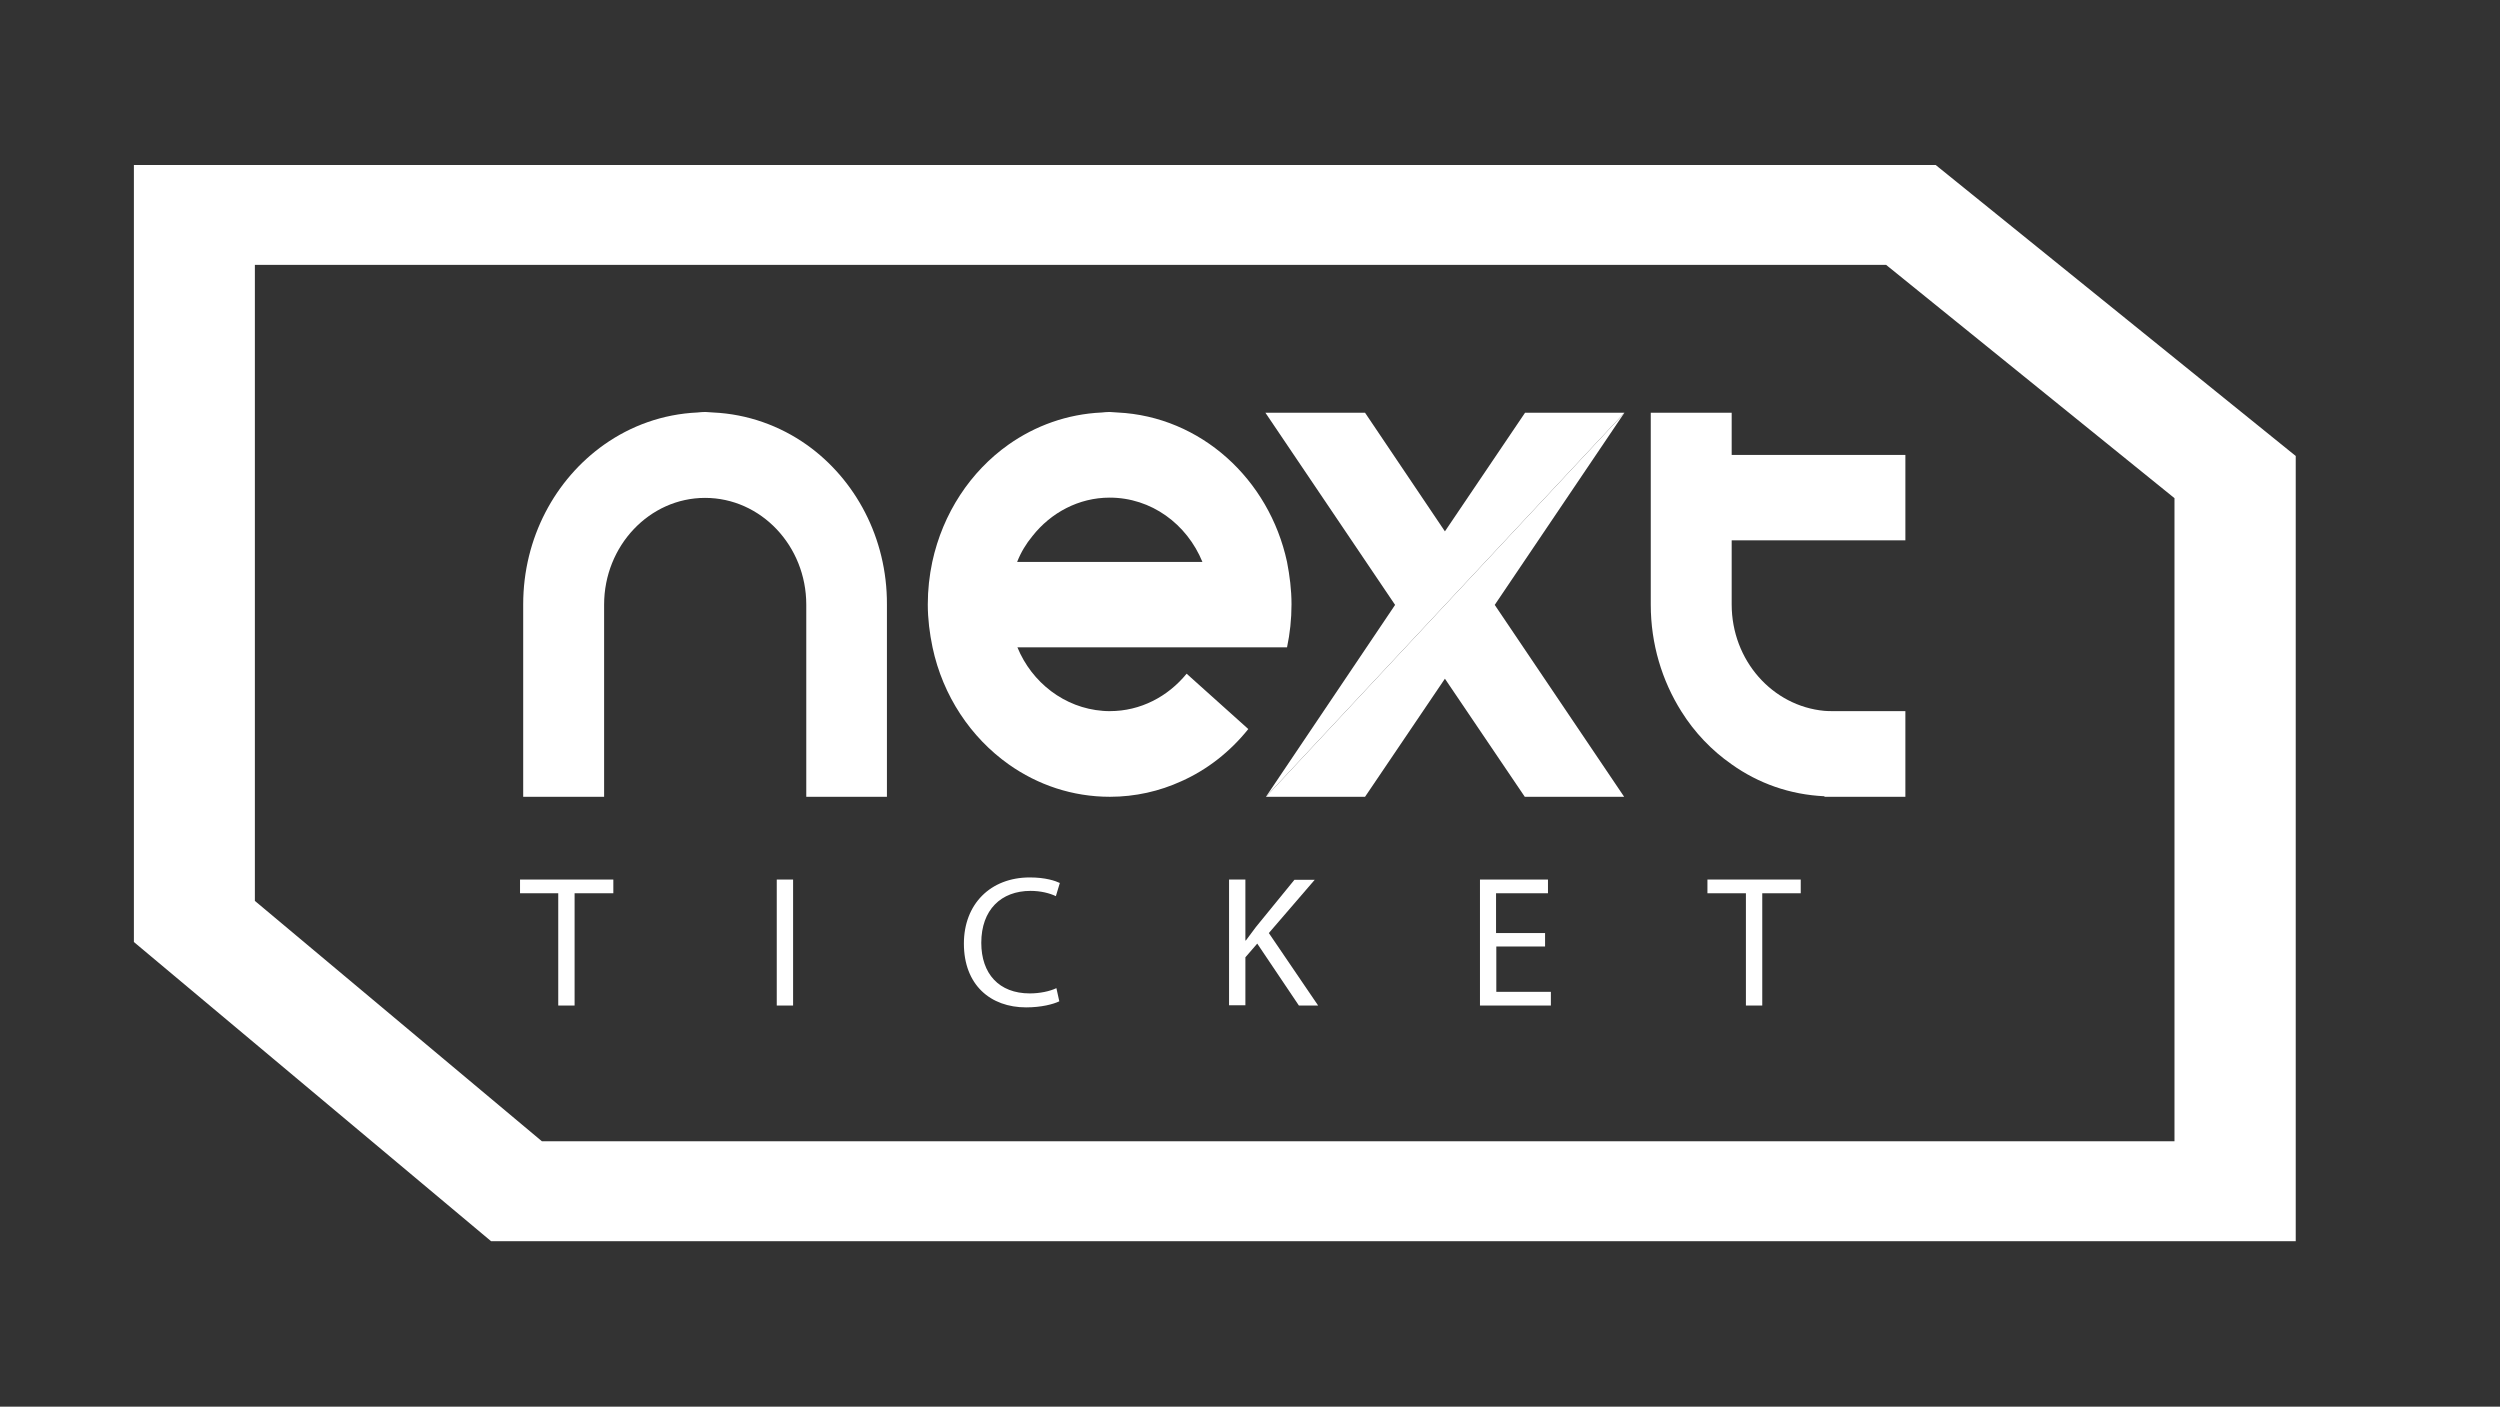
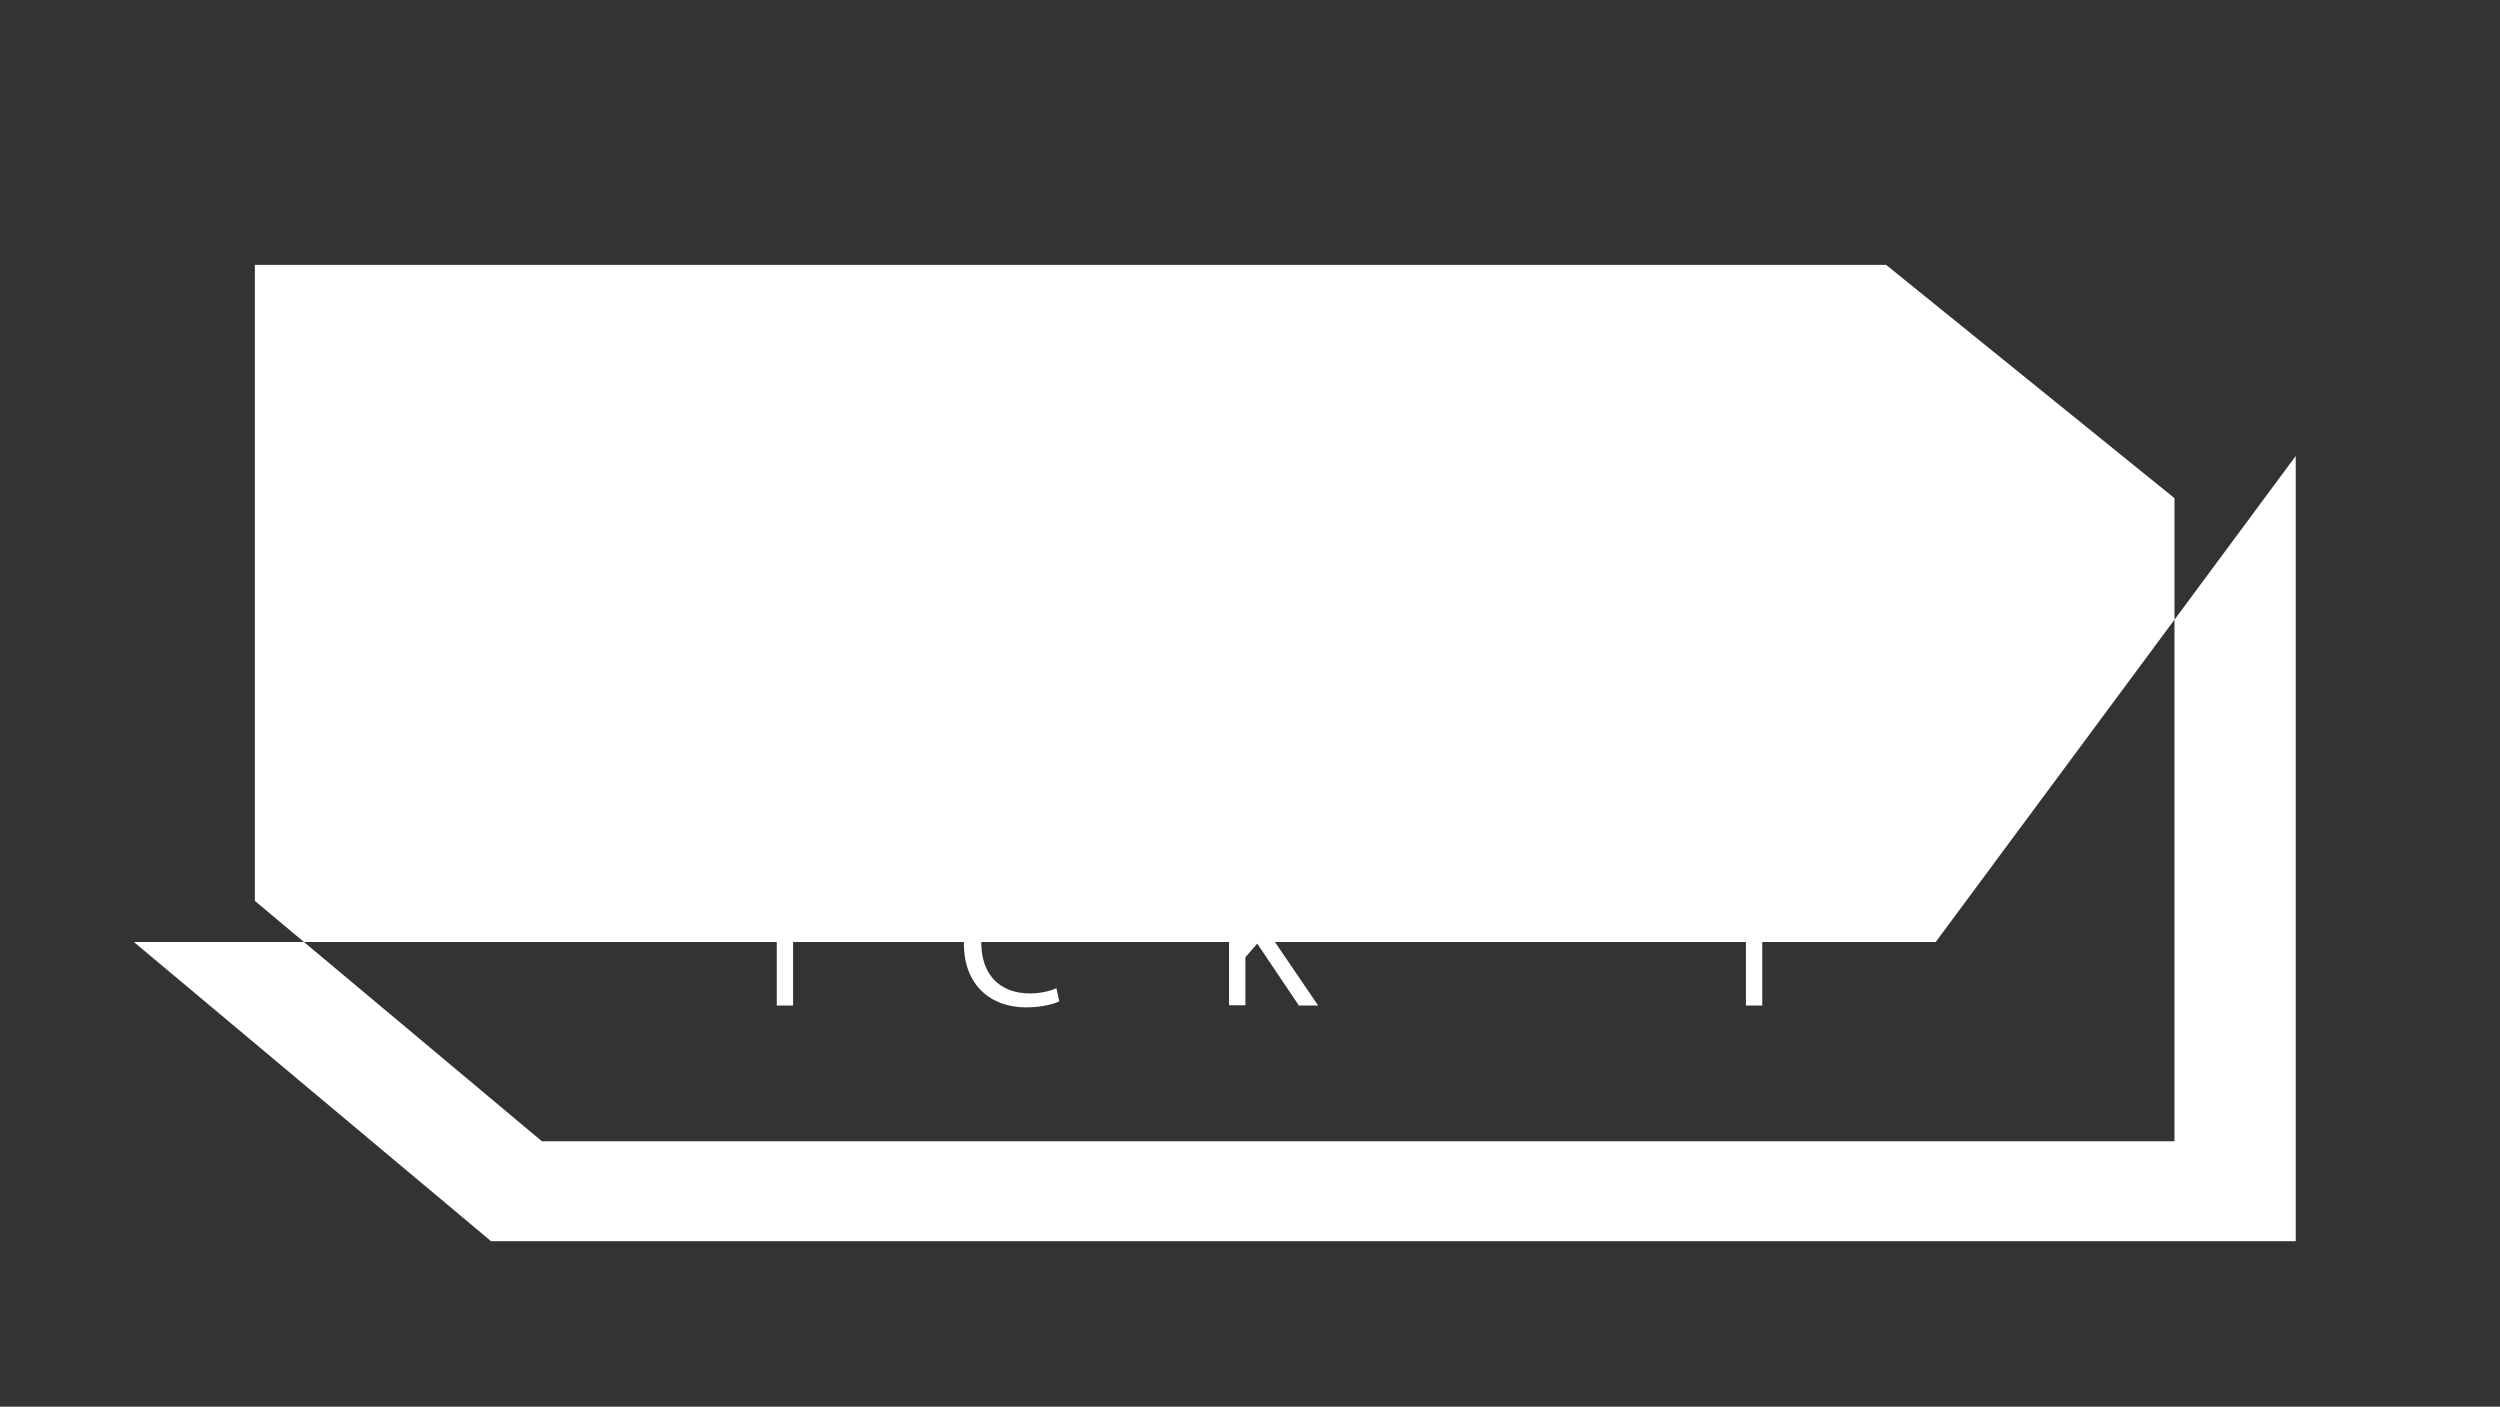
<svg xmlns="http://www.w3.org/2000/svg" version="1.1" id="Layer_1" x="0px" y="0px" viewBox="0 0 948.5 533.7" style="enable-background:new 0 0 948.5 533.7;" xml:space="preserve">
  <rect x="0" y="0" width="948.5" height="533.7" fill="#333333" stroke="none" />
  <style type="text/css">
	.st0{fill:#FFFFFF;}
	.st1{fill:none;}
</style>
  <g>
-     <path class="st0" d="M871,470.9H186.3L50.8,357.4V62.6h683.6L871,173V470.9z M205.6,433H825V189l-109.4-88.5H96.7v241.3L205.6,433z   " />
+     <path class="st0" d="M871,470.9H186.3L50.8,357.4h683.6L871,173V470.9z M205.6,433H825V189l-109.4-88.5H96.7v241.3L205.6,433z   " />
  </g>
  <g>
    <path class="st0" d="M306,168.7c-10.2-7.2-22.4-11.6-35.4-12.2c-1,0-2-0.2-3-0.2c-1,0-2,0.1-3,0.2c-13.1,0.6-25.2,5-35.4,12.2   c-18.5,13.1-30.7,35.3-30.7,60.6v73h30.7V290v-60.6c0-22.3,17.2-40.5,38.3-40.5c21.2,0,38.4,18.2,38.4,40.5V290v12.3h30.6v-73   C336.6,204.1,324.5,181.8,306,168.7" />
  </g>
  <g>
    <path class="st0" d="M692.1,172.6H657v-3.9v-12.1h-30.7v16v32.5v24.3c0,15,4.3,28.9,11.6,40.5c5,8,11.5,14.8,19.1,20.1   c10.1,7.2,22.1,11.5,35.2,12.1v0.2h3.2h27.5v-6.1v-26.4h-27.5c-1.1,0-2.2,0-3.2-0.1c-19.7-1.8-35.2-19.1-35.2-40.4v-24.3h7.7h27.5   h30.7v-3.9v-28.5H692.1z" />
  </g>
  <g>
-     <path class="st0" d="M438.9,245.6h17.2h32.2c1.1-5.2,1.7-10.7,1.7-16.3c0-5.6-0.7-10.9-1.7-16.1c-6.8-31.5-32.8-55.2-64.3-56.7   c-1,0-2-0.2-3-0.2c-1,0-2,0.1-3,0.2c-13.1,0.6-25.2,5-35.4,12.2c-14.4,10.2-24.9,26-28.9,44.5c-1.1,5.2-1.7,10.6-1.7,16.1   c0,5.6,0.7,11,1.8,16.3c3.9,18.4,14.5,34.2,28.9,44.4c11,7.8,24.2,12.3,38.4,12.3c9.6,0,18.8-2.1,27.1-5.9   c9.9-4.4,18.6-11.3,25.4-19.8l-23.4-21c-7.1,8.7-17.5,14.2-29.1,14.2c-0.9,0-1.8,0-2.7-0.1c-14.5-1.1-26.9-10.7-32.4-24.1h5.5   H438.9z M421,188.8c15.8,0,29.3,10,35.2,24.4h-53.5h-16.8c1.4-3.6,3.4-6.9,5.8-9.8C398.7,194.5,409.3,188.8,421,188.8" />
-   </g>
+     </g>
  <g>
    <polygon class="st0" points="616.3,156.6 480.3,302.3 517.9,302.3 548.2,257.5 578.5,302.3 616.2,302.3 567.1,229.5  " />
  </g>
  <g>
    <polygon class="st0" points="578.6,156.6 548.2,201.6 517.9,156.6 480.1,156.6 529.3,229.5 480.3,302.3 616.3,156.6  " />
  </g>
  <rect x="-443.4" y="-262.4" class="st1" width="1920" height="1080" />
  <g>
-     <path class="st0" d="M211.8,338.9h-14.5v-5.2h35.4v5.2H218v42.6h-6.2V338.9z" />
    <path class="st0" d="M300.9,333.7v47.8h-6.2v-47.8H300.9z" />
    <path class="st0" d="M401.9,379.9c-2.3,1.1-6.8,2.3-12.6,2.3c-13.5,0-23.6-8.5-23.6-24.2c0-15,10.1-25.1,25-25.1   c6,0,9.7,1.3,11.4,2.1l-1.5,5c-2.3-1.1-5.7-2-9.6-2c-11.2,0-18.7,7.2-18.7,19.7c0,11.7,6.7,19.2,18.4,19.2c3.8,0,7.6-0.8,10.1-2   L401.9,379.9z" />
    <path class="st0" d="M466.3,333.7h6.2v23.1h0.2c1.3-1.8,2.6-3.5,3.8-5.1l14.6-17.9h7.7L481.4,354l18.7,27.5h-7.3L477,358l-4.5,5.2   v18.2h-6.2V333.7z" />
-     <path class="st0" d="M586.3,359.1h-18.6v17.2h20.7v5.2h-26.9v-47.8h25.8v5.2h-19.7V354h18.6V359.1z" />
    <path class="st0" d="M662.3,338.9h-14.5v-5.2h35.4v5.2h-14.6v42.6h-6.2V338.9z" />
  </g>
</svg>